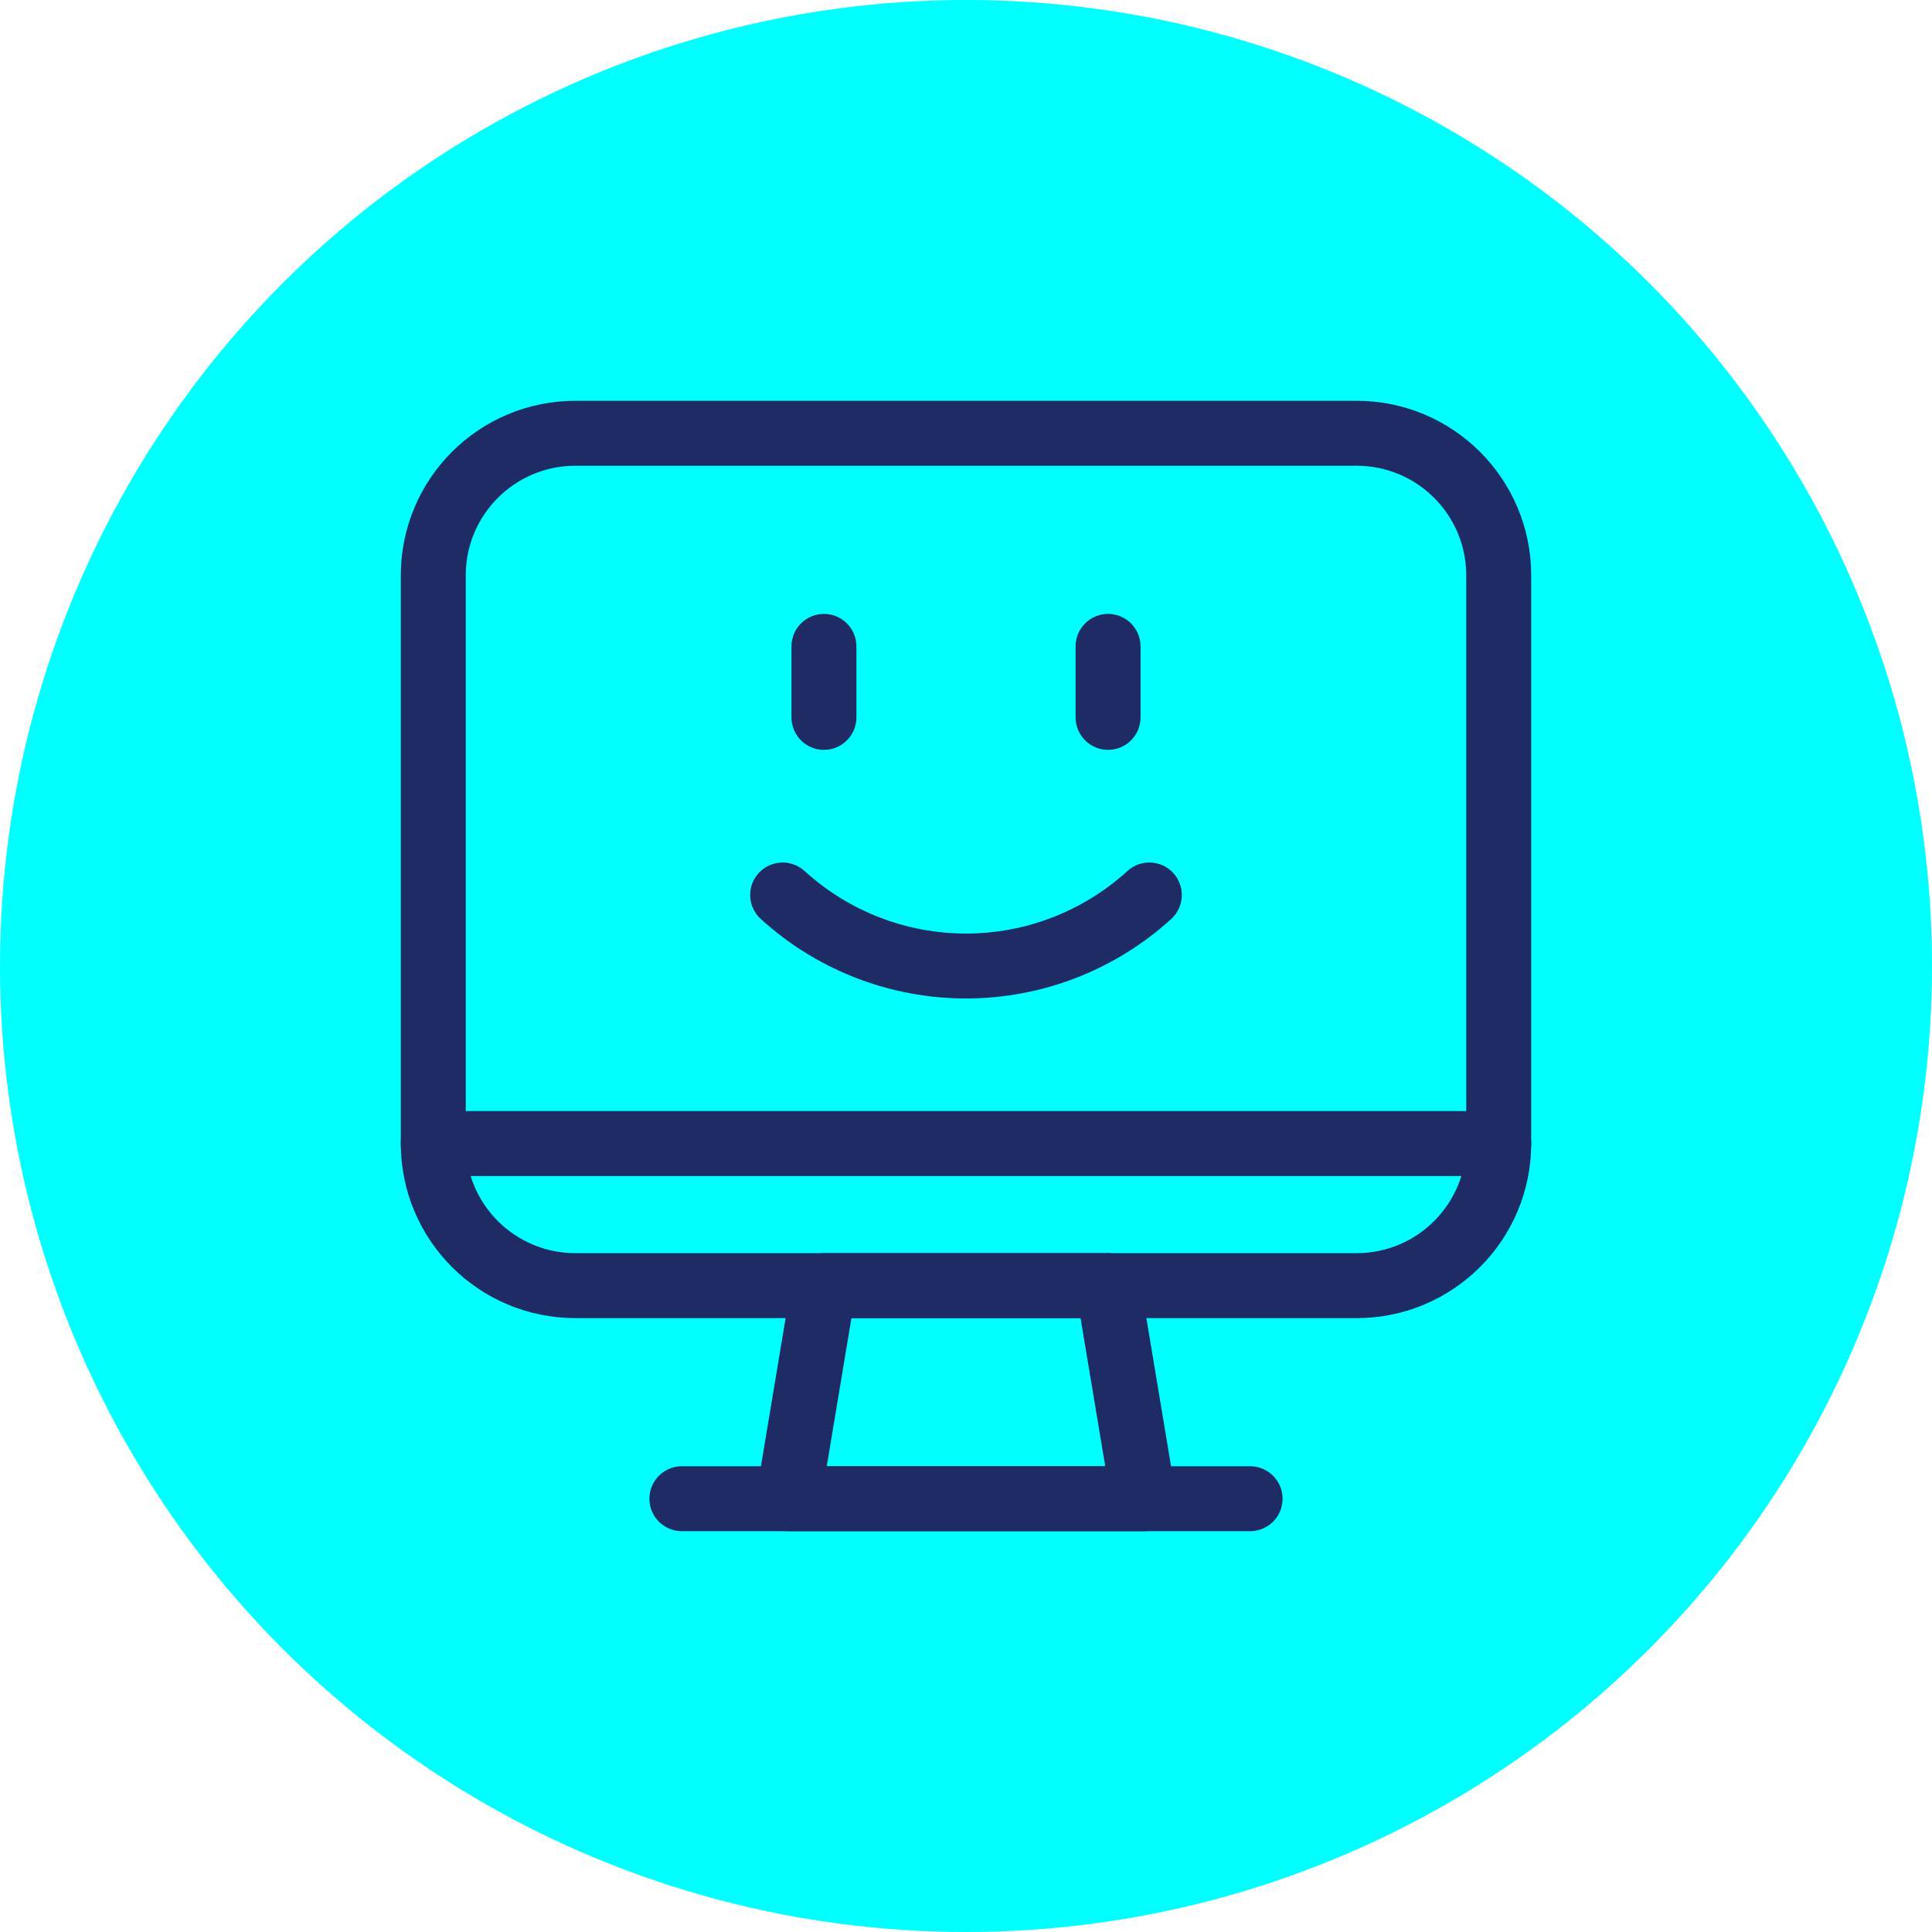
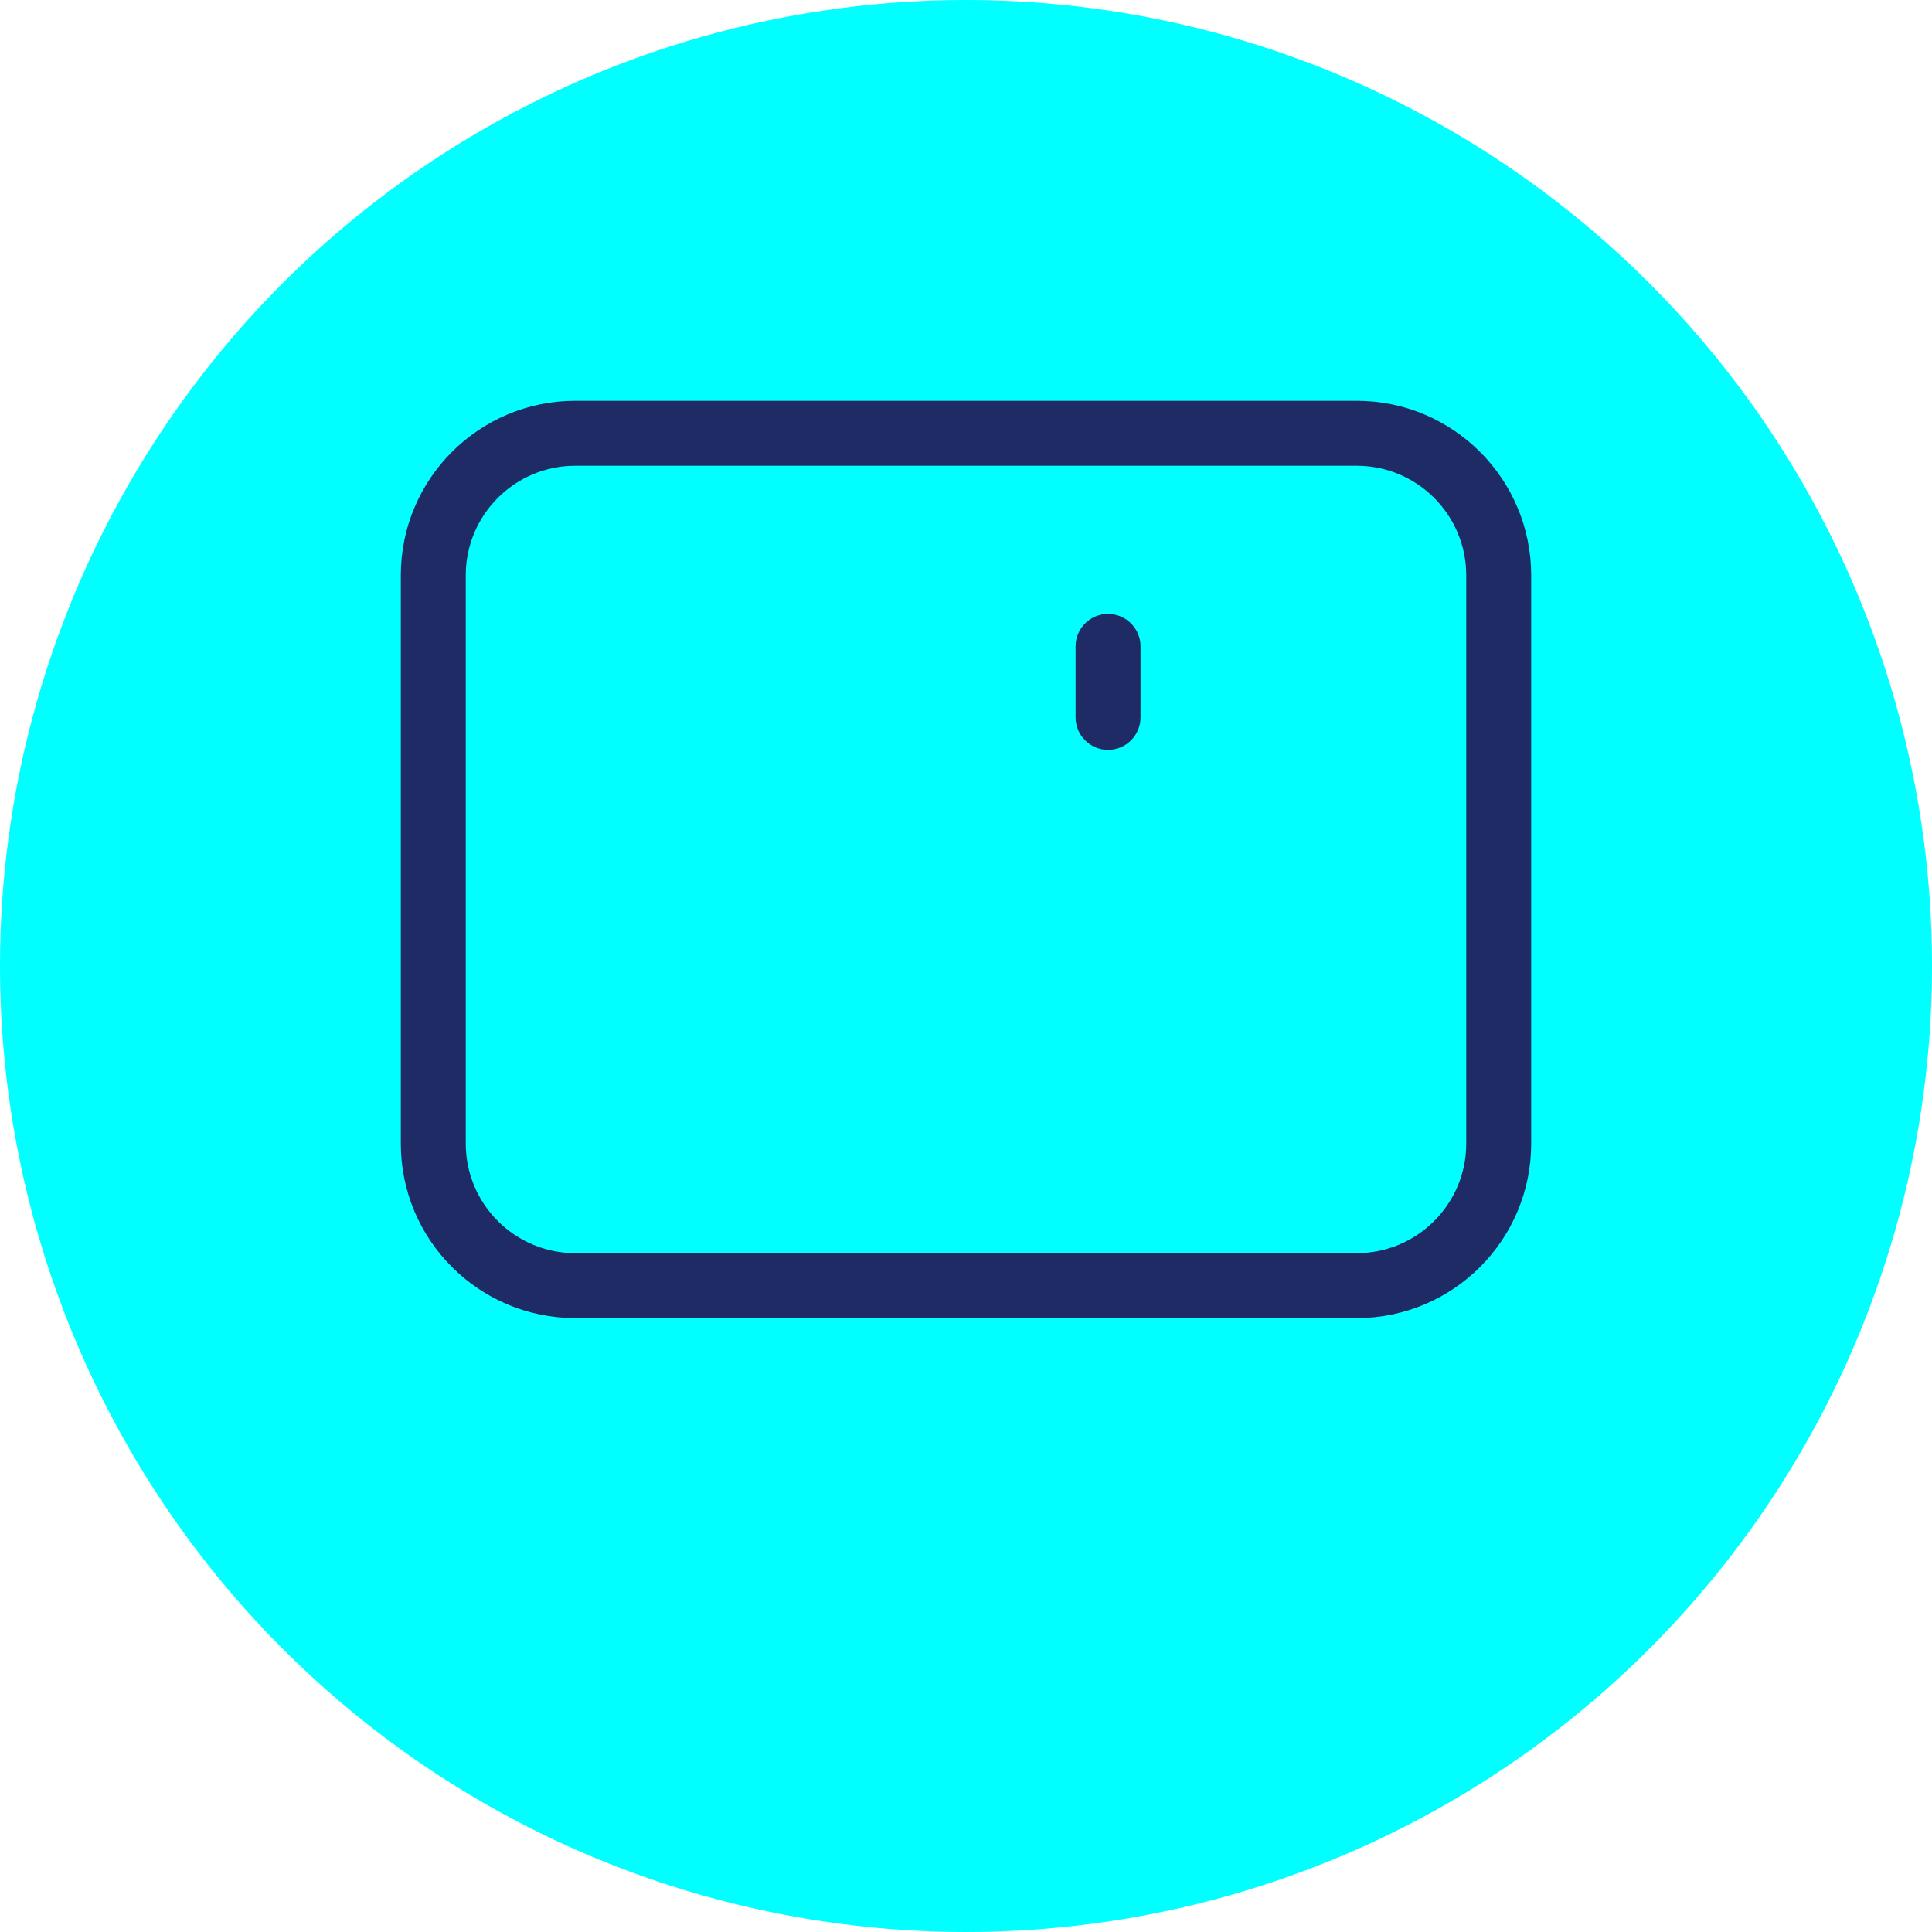
<svg xmlns="http://www.w3.org/2000/svg" width="68" height="68" viewBox="0 0 68 68" fill="none">
  <circle cx="34" cy="34" r="34" fill="#00FFFF" />
  <g clip-path="url(#clip0_52_549)">
-     <path fill-rule="evenodd" clip-rule="evenodd" d="M27.873 45.062C27.965 44.511 28.441 44.107 29 44.107H39C39.559 44.107 40.035 44.511 40.127 45.062L41.377 52.562C41.433 52.894 41.339 53.232 41.122 53.489C40.905 53.745 40.586 53.893 40.25 53.893H27.75C27.414 53.893 27.095 53.745 26.878 53.489C26.661 53.232 26.567 52.894 26.623 52.562L27.873 45.062ZM29.968 46.393L29.099 51.607H38.901L38.032 46.393H29.968Z" fill="#1E2B64" />
-     <path fill-rule="evenodd" clip-rule="evenodd" d="M22.857 52.75C22.857 52.119 23.369 51.607 24 51.607H44C44.631 51.607 45.143 52.119 45.143 52.75C45.143 53.381 44.631 53.893 44 53.893H24C23.369 53.893 22.857 53.381 22.857 52.75Z" fill="#1E2B64" />
-     <path fill-rule="evenodd" clip-rule="evenodd" d="M14.107 40.25C14.107 39.619 14.619 39.107 15.25 39.107H52.75C53.381 39.107 53.893 39.619 53.893 40.25C53.893 40.881 53.381 41.393 52.75 41.393H15.25C14.619 41.393 14.107 40.881 14.107 40.25Z" fill="#1E2B64" />
    <path fill-rule="evenodd" clip-rule="evenodd" d="M20.25 16.393C18.12 16.393 16.393 18.12 16.393 20.25V40.25C16.393 42.38 18.12 44.107 20.25 44.107H47.75C49.88 44.107 51.607 42.38 51.607 40.25V20.25C51.607 18.12 49.88 16.393 47.75 16.393H20.25ZM14.107 20.25C14.107 16.857 16.857 14.107 20.25 14.107H47.75C51.143 14.107 53.893 16.857 53.893 20.25V40.25C53.893 43.643 51.143 46.393 47.75 46.393H20.25C16.857 46.393 14.107 43.643 14.107 40.25V20.25Z" fill="#1E2B64" />
-     <path fill-rule="evenodd" clip-rule="evenodd" d="M26.702 30.73C27.127 30.264 27.85 30.23 28.317 30.655C29.87 32.072 31.897 32.858 34 32.858C36.103 32.858 38.13 32.072 39.683 30.655C40.15 30.23 40.873 30.264 41.298 30.73C41.723 31.197 41.69 31.919 41.223 32.345C39.248 34.145 36.672 35.143 34 35.143C31.328 35.143 28.752 34.145 26.777 32.345C26.31 31.919 26.277 31.197 26.702 30.73Z" fill="#1E2B64" />
-     <path fill-rule="evenodd" clip-rule="evenodd" d="M29 21.607C29.631 21.607 30.143 22.119 30.143 22.75V25.25C30.143 25.881 29.631 26.393 29 26.393C28.369 26.393 27.857 25.881 27.857 25.25V22.75C27.857 22.119 28.369 21.607 29 21.607Z" fill="#1E2B64" />
    <path fill-rule="evenodd" clip-rule="evenodd" d="M39 21.607C39.631 21.607 40.143 22.119 40.143 22.75V25.25C40.143 25.881 39.631 26.393 39 26.393C38.369 26.393 37.857 25.881 37.857 25.25V22.75C37.857 22.119 38.369 21.607 39 21.607Z" fill="#1E2B64" />
  </g>
  <defs>
    <clipPath id="clip0_52_549">
      <rect width="40" height="40" fill="white" transform="translate(14 14)" />
    </clipPath>
  </defs>
</svg>